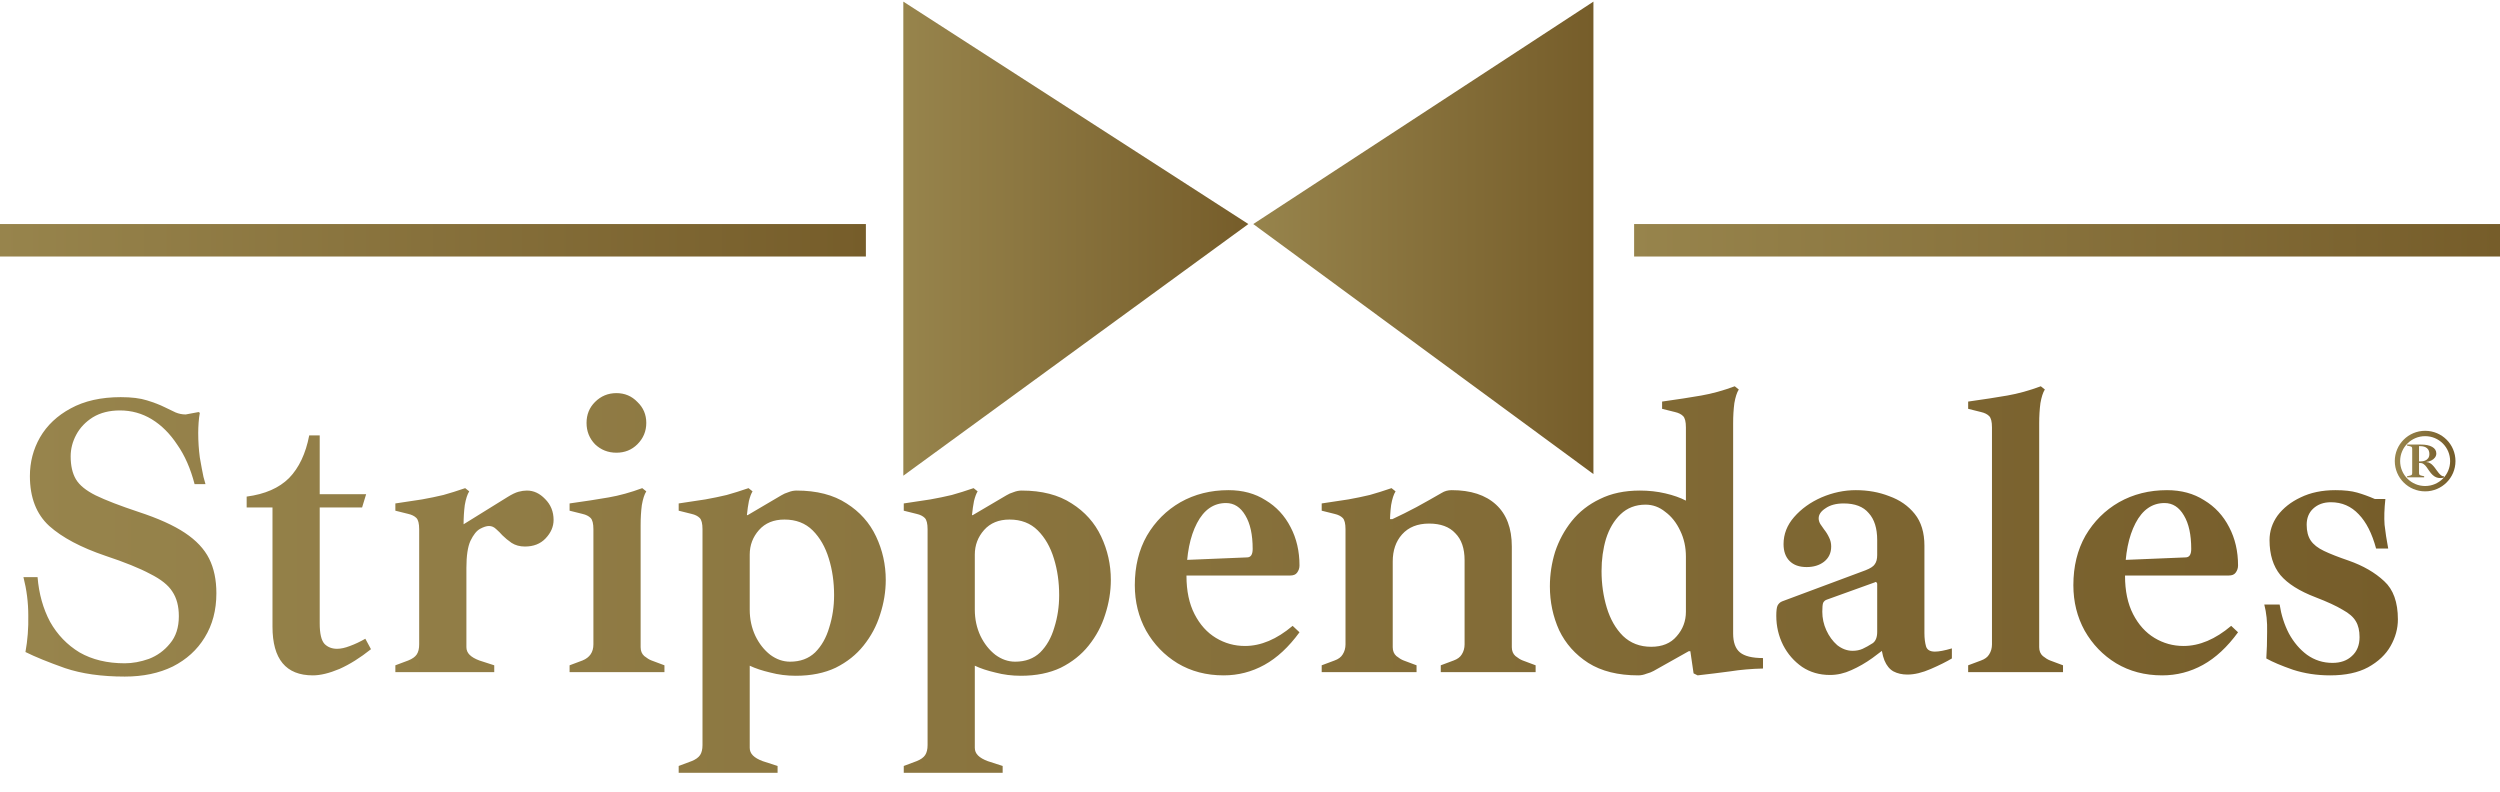
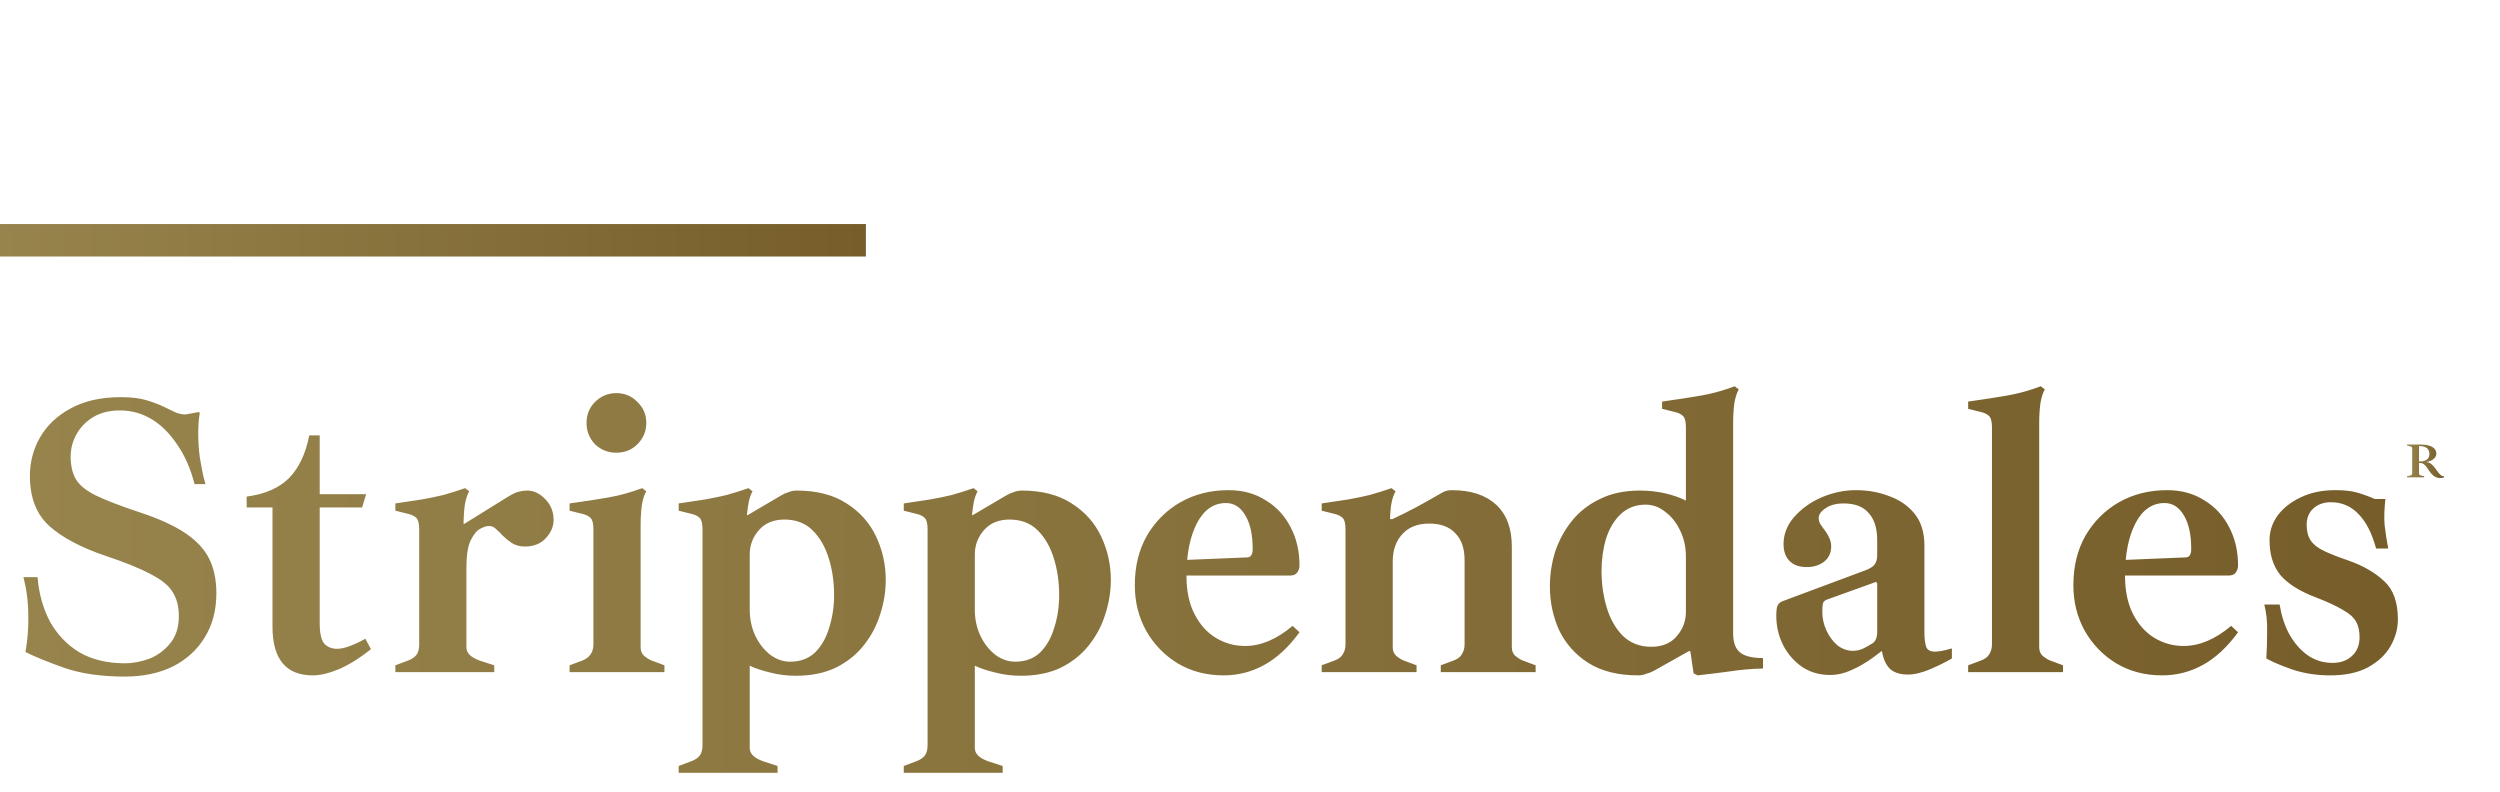
<svg xmlns="http://www.w3.org/2000/svg" width="467" height="148" viewBox="0 0 467 148" fill="none">
-   <path d="M297.652 0.303L234.108 41.852L297.652 88.557V0.303Z" fill="url(#paint0_linear_205_6)" />
-   <path d="M168.74 0.303V88.861L233.196 41.852L168.74 0.303Z" fill="url(#paint1_linear_205_6)" />
  <path d="M161.747 41.852H0V47.918H161.747V41.852Z" fill="url(#paint2_linear_205_6)" />
-   <path d="M467 41.852H305.253V47.918H467V41.852Z" fill="url(#paint3_linear_205_6)" />
  <path d="M23.304 126.385C18.981 126.385 15.261 125.858 12.145 124.805C9.028 123.702 6.565 122.699 4.755 121.797C5.157 119.591 5.333 117.309 5.283 114.952C5.283 112.545 4.981 110.163 4.378 107.807H7.017C7.269 110.916 8.048 113.699 9.355 116.156C10.712 118.562 12.547 120.468 14.859 121.872C17.221 123.226 20.037 123.903 23.304 123.903C24.762 123.903 26.27 123.627 27.828 123.075C29.386 122.474 30.693 121.521 31.749 120.217C32.855 118.914 33.408 117.209 33.408 115.103C33.408 113.247 33.005 111.718 32.201 110.515C31.447 109.311 30.065 108.208 28.054 107.205C26.094 106.152 23.304 105.024 19.685 103.821C15.11 102.266 11.617 100.411 9.204 98.255C6.791 96.049 5.585 92.94 5.585 88.928C5.585 86.321 6.213 83.914 7.47 81.708C8.777 79.452 10.687 77.647 13.2 76.293C15.764 74.888 18.88 74.187 22.55 74.187C24.561 74.187 26.194 74.388 27.451 74.788C28.758 75.189 29.864 75.616 30.768 76.067C31.523 76.418 32.201 76.744 32.804 77.045C33.408 77.295 34.036 77.421 34.689 77.421L37.102 76.97L37.328 77.12C37.228 77.622 37.153 78.223 37.102 78.925C37.052 79.627 37.027 80.279 37.027 80.881C37.027 82.435 37.127 83.965 37.328 85.469C37.58 86.923 37.806 88.126 38.007 89.079C38.258 89.981 38.384 90.433 38.384 90.433H36.348C35.594 87.524 34.514 85.068 33.106 83.062C31.749 81.006 30.165 79.427 28.356 78.323C26.546 77.22 24.561 76.669 22.399 76.669C20.439 76.669 18.755 77.095 17.347 77.947C15.99 78.8 14.959 79.878 14.256 81.182C13.552 82.485 13.2 83.839 13.2 85.243C13.2 86.998 13.527 88.427 14.18 89.53C14.834 90.634 16.065 91.636 17.875 92.539C19.735 93.441 22.399 94.469 25.867 95.623C29.537 96.826 32.427 98.129 34.539 99.534C36.65 100.938 38.158 102.542 39.063 104.347C39.968 106.152 40.42 108.309 40.42 110.816C40.42 113.974 39.691 116.733 38.233 119.089C36.826 121.396 34.84 123.201 32.277 124.504C29.713 125.758 26.722 126.385 23.304 126.385ZM58.441 126.159C53.415 126.159 50.901 123.126 50.901 117.058V94.795H46.076V92.764C49.494 92.313 52.133 91.16 53.993 89.305C55.852 87.399 57.109 84.742 57.763 81.332H59.723V92.313H68.394L67.64 94.795H59.723V116.457C59.723 118.362 60.025 119.64 60.628 120.292C61.231 120.894 62.01 121.195 62.965 121.195C63.669 121.195 64.473 121.02 65.378 120.668C66.334 120.317 67.288 119.866 68.243 119.315L69.299 121.27C67.288 122.875 65.328 124.103 63.418 124.956C61.508 125.758 59.849 126.159 58.441 126.159ZM73.853 125.557V124.279L76.266 123.376C77.02 123.075 77.548 122.699 77.849 122.248C78.151 121.797 78.302 121.17 78.302 120.368V98.857C78.302 97.804 78.126 97.102 77.774 96.751C77.422 96.4 76.919 96.149 76.266 95.999L73.853 95.397V94.043C75.813 93.742 77.472 93.492 78.829 93.291C80.237 93.04 81.569 92.764 82.826 92.463C84.082 92.112 85.44 91.686 86.897 91.185L87.651 91.787C87.3 92.338 87.023 93.191 86.822 94.344C86.671 95.497 86.596 96.751 86.596 98.105V98.857L87.124 100.511V120.894C87.124 121.445 87.325 121.922 87.727 122.323C88.129 122.724 88.733 123.075 89.536 123.376L92.326 124.279V125.557H73.853ZM87.124 106.077L85.842 98.405L94.814 92.84C95.619 92.338 96.297 92.012 96.85 91.862C97.404 91.711 97.931 91.636 98.434 91.636C99.691 91.636 100.822 92.163 101.827 93.216C102.882 94.269 103.41 95.572 103.41 97.127C103.41 98.38 102.908 99.534 101.902 100.587C100.947 101.589 99.666 102.091 98.057 102.091C97.102 102.091 96.273 101.865 95.568 101.414C94.915 100.963 94.337 100.486 93.834 99.985C93.483 99.584 93.106 99.208 92.703 98.857C92.301 98.456 91.849 98.255 91.346 98.255C90.894 98.255 90.341 98.43 89.687 98.781C89.034 99.133 88.431 99.885 87.877 101.038C87.375 102.141 87.124 103.821 87.124 106.077ZM106.399 125.557V124.279L108.812 123.376C110.169 122.825 110.848 121.822 110.848 120.368V98.857C110.848 97.804 110.672 97.102 110.32 96.751C109.968 96.4 109.465 96.149 108.812 95.999L106.399 95.397V94.043C109.265 93.642 111.702 93.266 113.713 92.915C115.724 92.564 117.81 91.987 119.972 91.185L120.726 91.787C120.374 92.338 120.097 93.191 119.896 94.344C119.745 95.497 119.67 96.751 119.67 98.105V120.894C119.67 121.596 119.896 122.148 120.349 122.549C120.851 122.95 121.303 123.226 121.706 123.376L124.119 124.279V125.557H106.399ZM115.146 84.566C113.587 84.566 112.255 84.04 111.15 82.987C110.094 81.883 109.566 80.555 109.566 79C109.566 77.446 110.094 76.142 111.15 75.089C112.255 73.986 113.587 73.435 115.146 73.435C116.704 73.435 118.011 73.986 119.067 75.089C120.172 76.142 120.726 77.446 120.726 79C120.726 80.555 120.172 81.883 119.067 82.987C118.011 84.04 116.704 84.566 115.146 84.566ZM126.778 144.361V143.082L129.191 142.179C129.945 141.879 130.473 141.503 130.775 141.051C131.076 140.6 131.227 139.973 131.227 139.171V98.857C131.227 97.804 131.051 97.102 130.699 96.751C130.347 96.4 129.844 96.149 129.191 95.999L126.778 95.397V94.043C128.739 93.742 130.398 93.492 131.755 93.291C133.162 93.04 134.494 92.764 135.751 92.463C137.007 92.112 138.365 91.686 139.823 91.185L140.577 91.787C140.325 92.188 140.099 92.789 139.898 93.592C139.747 94.344 139.621 95.222 139.521 96.224H139.672L145.93 92.539C146.332 92.288 146.785 92.088 147.287 91.937C147.79 91.736 148.293 91.636 148.795 91.636C152.566 91.636 155.682 92.439 158.145 94.043C160.608 95.598 162.443 97.653 163.649 100.211C164.856 102.768 165.459 105.475 165.459 108.334C165.459 110.49 165.107 112.646 164.403 114.802C163.75 116.908 162.719 118.838 161.312 120.593C159.955 122.298 158.221 123.677 156.109 124.73C153.998 125.733 151.51 126.234 148.645 126.234C146.986 126.234 145.402 126.033 143.894 125.633C142.386 125.281 141.105 124.856 140.049 124.354V139.697C140.049 140.249 140.25 140.725 140.652 141.126C141.054 141.527 141.657 141.879 142.462 142.179L145.252 143.082V144.361H126.778ZM147.589 123.602C149.499 123.602 151.058 123.025 152.264 121.872C153.47 120.668 154.35 119.114 154.903 117.209C155.506 115.303 155.808 113.298 155.808 111.192C155.808 108.734 155.481 106.453 154.828 104.347C154.174 102.191 153.169 100.436 151.812 99.082C150.454 97.728 148.695 97.052 146.533 97.052C144.523 97.052 142.939 97.704 141.783 99.007C140.627 100.311 140.049 101.84 140.049 103.595V113.899C140.049 115.654 140.4 117.284 141.105 118.788C141.808 120.242 142.738 121.421 143.894 122.323C145.05 123.175 146.282 123.602 147.589 123.602ZM168.823 144.361V143.082L171.236 142.179C171.99 141.879 172.518 141.503 172.819 141.051C173.121 140.6 173.272 139.973 173.272 139.171V98.857C173.272 97.804 173.096 97.102 172.744 96.751C172.392 96.4 171.889 96.149 171.236 95.999L168.823 95.397V94.043C170.783 93.742 172.442 93.492 173.799 93.291C175.207 93.04 176.539 92.764 177.796 92.463C179.053 92.112 180.41 91.686 181.867 91.185L182.621 91.787C182.37 92.188 182.144 92.789 181.943 93.592C181.792 94.344 181.667 95.222 181.566 96.224H181.717L187.975 92.539C188.377 92.288 188.83 92.088 189.332 91.937C189.835 91.736 190.338 91.636 190.84 91.636C194.61 91.636 197.727 92.439 200.19 94.043C202.653 95.598 204.488 97.653 205.694 100.211C206.9 102.768 207.504 105.475 207.504 108.334C207.504 110.49 207.152 112.646 206.448 114.802C205.795 116.908 204.764 118.838 203.357 120.593C201.999 122.298 200.265 123.677 198.154 124.73C196.043 125.733 193.555 126.234 190.689 126.234C189.03 126.234 187.447 126.033 185.939 125.633C184.431 125.281 183.149 124.856 182.094 124.354V139.697C182.094 140.249 182.295 140.725 182.697 141.126C183.099 141.527 183.703 141.879 184.506 142.179L187.296 143.082V144.361H168.823ZM189.634 123.602C191.544 123.602 193.102 123.025 194.309 121.872C195.515 120.668 196.395 119.114 196.948 117.209C197.551 115.303 197.852 113.298 197.852 111.192C197.852 108.734 197.526 106.453 196.872 104.347C196.219 102.191 195.213 100.436 193.856 99.082C192.499 97.728 190.74 97.052 188.578 97.052C186.568 97.052 184.984 97.704 183.828 99.007C182.672 100.311 182.094 101.84 182.094 103.595V113.899C182.094 115.654 182.446 117.284 183.149 118.788C183.853 120.242 184.783 121.421 185.939 122.323C187.096 123.175 188.327 123.602 189.634 123.602ZM228.57 126.159C225.352 126.159 222.487 125.407 219.974 123.903C217.511 122.398 215.55 120.368 214.093 117.81C212.685 115.253 211.982 112.42 211.982 109.311C211.982 105.801 212.736 102.717 214.244 100.06C215.801 97.403 217.888 95.322 220.502 93.817C223.166 92.313 226.157 91.561 229.475 91.561C232.139 91.561 234.451 92.188 236.411 93.441C238.422 94.645 239.98 96.324 241.086 98.481C242.192 100.587 242.745 102.969 242.745 105.626C242.745 106.127 242.594 106.579 242.293 106.98C242.041 107.331 241.614 107.506 241.011 107.506H216.581V104.798L232.943 104.122C233.647 104.122 233.999 103.595 233.999 102.542C233.999 99.885 233.546 97.804 232.641 96.299C231.737 94.745 230.53 93.968 229.022 93.968C226.71 93.968 224.9 95.222 223.593 97.728C222.286 100.235 221.633 103.52 221.633 107.581C221.633 110.389 222.135 112.771 223.141 114.727C224.146 116.682 225.478 118.162 227.137 119.164C228.796 120.167 230.606 120.668 232.566 120.668C235.532 120.668 238.497 119.415 241.463 116.908L242.745 118.111C240.734 120.869 238.548 122.9 236.185 124.203C233.822 125.507 231.284 126.159 228.57 126.159ZM269.136 125.557V124.279L271.549 123.376C272.253 123.126 272.755 122.75 273.057 122.248C273.408 121.697 273.585 121.069 273.585 120.368V104.648C273.585 102.442 273.007 100.762 271.851 99.609C270.744 98.405 269.111 97.804 266.95 97.804C264.788 97.804 263.104 98.481 261.898 99.834C260.741 101.138 260.163 102.818 260.163 104.874L259.032 96.976H260.088C261.596 96.275 263.104 95.522 264.612 94.72C266.17 93.868 267.728 92.99 269.287 92.088C269.84 91.736 270.468 91.561 271.172 91.561C274.741 91.561 277.506 92.463 279.466 94.269C281.426 96.074 282.407 98.681 282.407 102.091V120.894C282.407 121.596 282.633 122.148 283.085 122.549C283.588 122.95 284.04 123.226 284.443 123.376L286.855 124.279V125.557H269.136ZM246.893 125.557V124.279L249.306 123.376C250.009 123.126 250.512 122.75 250.814 122.248C251.165 121.697 251.341 121.069 251.341 120.368V98.857C251.341 97.804 251.165 97.102 250.814 96.751C250.462 96.4 249.959 96.149 249.306 95.999L246.893 95.397V94.043C248.853 93.742 250.512 93.492 251.869 93.291C253.276 93.04 254.609 92.764 255.866 92.463C257.122 92.112 258.479 91.686 259.937 91.185L260.691 91.787C260.339 92.338 260.062 93.191 259.862 94.344C259.711 95.497 259.636 96.751 259.636 98.105V98.857L260.163 100.511V120.894C260.163 121.596 260.39 122.148 260.842 122.549C261.344 122.95 261.797 123.226 262.199 123.376L264.612 124.279V125.557H246.893ZM306.03 126.159C302.26 126.159 299.144 125.382 296.681 123.827C294.268 122.273 292.458 120.242 291.252 117.735C290.096 115.178 289.518 112.445 289.518 109.537C289.518 107.331 289.845 105.175 290.498 103.069C291.202 100.963 292.232 99.057 293.589 97.352C294.997 95.598 296.756 94.218 298.867 93.216C300.978 92.163 303.467 91.636 306.332 91.636C307.991 91.636 309.574 91.811 311.082 92.163C312.59 92.514 313.872 92.965 314.928 93.516V79.828C314.928 78.775 314.752 78.073 314.4 77.722C314.048 77.371 313.546 77.12 312.892 76.97L310.479 76.368V75.014C313.344 74.613 315.783 74.237 317.793 73.886C319.804 73.535 321.89 72.959 324.051 72.156L324.805 72.758C324.454 73.309 324.177 74.162 323.976 75.315C323.825 76.468 323.75 77.722 323.75 79.076V118.337C323.75 119.992 324.177 121.17 325.031 121.872C325.886 122.574 327.319 122.925 329.329 122.925V124.88C327.168 124.931 325.132 125.106 323.222 125.407C321.362 125.657 319.326 125.909 317.114 126.159L316.36 125.783L315.757 121.646H315.455L308.896 125.332C308.544 125.532 308.092 125.708 307.538 125.858C307.036 126.059 306.533 126.159 306.03 126.159ZM308.443 120.819C310.505 120.819 312.088 120.167 313.193 118.863C314.35 117.56 314.928 116.03 314.928 114.275V103.971C314.928 102.216 314.576 100.611 313.872 99.157C313.169 97.653 312.239 96.475 311.082 95.623C309.977 94.72 308.745 94.269 307.388 94.269C305.528 94.269 303.97 94.87 302.713 96.074C301.506 97.227 300.601 98.757 299.998 100.662C299.446 102.517 299.169 104.523 299.169 106.679C299.169 109.086 299.496 111.367 300.149 113.523C300.803 115.68 301.808 117.434 303.165 118.788C304.573 120.142 306.332 120.819 308.443 120.819ZM341.839 126.084C339.878 126.084 338.144 125.582 336.636 124.58C335.128 123.527 333.946 122.173 333.092 120.518C332.238 118.813 331.81 116.983 331.81 115.027C331.81 114.125 331.886 113.498 332.036 113.147C332.238 112.746 332.539 112.47 332.941 112.32L348.474 106.528C349.379 106.177 349.957 105.801 350.208 105.4C350.51 104.999 350.66 104.422 350.66 103.67V100.887C350.66 98.681 350.133 97.001 349.077 95.848C348.072 94.645 346.513 94.043 344.402 94.043C342.994 94.043 341.863 94.344 341.009 94.946C340.155 95.497 339.727 96.124 339.727 96.826C339.727 97.177 339.828 97.528 340.029 97.879C340.23 98.18 340.456 98.505 340.708 98.857C341.109 99.358 341.437 99.885 341.688 100.436C341.939 100.938 342.065 101.489 342.065 102.091C342.065 103.294 341.612 104.247 340.708 104.949C339.853 105.601 338.772 105.927 337.465 105.927C336.108 105.927 335.052 105.551 334.298 104.798C333.544 104.046 333.167 102.993 333.167 101.64C333.167 99.784 333.821 98.105 335.128 96.6C336.485 95.046 338.194 93.817 340.255 92.915C342.366 92.012 344.503 91.561 346.664 91.561C348.926 91.561 351.013 91.937 352.923 92.689C354.883 93.391 356.466 94.494 357.673 95.999C358.879 97.503 359.482 99.483 359.482 101.94V118.262C359.482 119.215 359.583 120.042 359.784 120.744C359.985 121.396 360.538 121.721 361.443 121.721C362.197 121.721 363.252 121.521 364.61 121.12V123C363.605 123.602 362.297 124.254 360.689 124.956C359.08 125.657 357.622 126.009 356.316 126.009C355.31 126.009 354.431 125.808 353.677 125.407C352.973 125.006 352.42 124.329 352.018 123.376C351.616 122.374 351.39 121.069 351.339 119.465V118.337L353.45 120.067C352.294 121.02 351.062 121.972 349.756 122.925C348.499 123.827 347.192 124.58 345.835 125.181C344.528 125.783 343.196 126.084 341.839 126.084ZM346.061 121.571C346.765 121.571 347.393 121.445 347.946 121.195C348.499 120.944 349.128 120.593 349.831 120.142C350.384 119.741 350.66 119.039 350.66 118.036V109.086C350.66 108.935 350.61 108.835 350.51 108.785C350.459 108.685 350.359 108.685 350.208 108.785L341.235 112.019C340.934 112.119 340.708 112.32 340.557 112.621C340.456 112.922 340.406 113.473 340.406 114.275C340.406 115.479 340.657 116.632 341.16 117.735C341.663 118.838 342.341 119.766 343.196 120.518C344.101 121.22 345.056 121.571 346.061 121.571ZM367.652 125.557V124.279L370.065 123.376C370.769 123.126 371.271 122.75 371.573 122.248C371.925 121.697 372.101 121.069 372.101 120.368V79.828C372.101 78.775 371.925 78.073 371.573 77.722C371.221 77.371 370.718 77.12 370.065 76.97L367.652 76.368V75.014C370.517 74.613 372.955 74.237 374.966 73.886C376.977 73.535 379.063 72.959 381.224 72.156L381.978 72.758C381.627 73.309 381.35 74.162 381.149 75.315C380.998 76.468 380.922 77.722 380.922 79.076V120.894C380.922 121.596 381.149 122.148 381.601 122.549C382.104 122.95 382.556 123.226 382.958 123.376L385.371 124.279V125.557H367.652ZM403.892 126.159C400.674 126.159 397.809 125.407 395.296 123.903C392.833 122.398 390.872 120.368 389.415 117.81C388.007 115.253 387.304 112.42 387.304 109.311C387.304 105.801 388.058 102.717 389.566 100.06C391.124 97.403 393.21 95.322 395.824 93.817C398.488 92.313 401.479 91.561 404.797 91.561C407.461 91.561 409.773 92.188 411.733 93.441C413.744 94.645 415.302 96.324 416.408 98.481C417.514 100.587 418.067 102.969 418.067 105.626C418.067 106.127 417.916 106.579 417.615 106.98C417.364 107.331 416.936 107.506 416.333 107.506H391.903V104.798L408.265 104.122C408.969 104.122 409.321 103.595 409.321 102.542C409.321 99.885 408.868 97.804 407.963 96.299C407.059 94.745 405.852 93.968 404.344 93.968C402.032 93.968 400.222 95.222 398.915 97.728C397.609 100.235 396.955 103.52 396.955 107.581C396.955 110.389 397.458 112.771 398.463 114.727C399.468 116.682 400.8 118.162 402.459 119.164C404.118 120.167 405.928 120.668 407.888 120.668C410.854 120.668 413.82 119.415 416.785 116.908L418.067 118.111C416.056 120.869 413.87 122.9 411.507 124.203C409.145 125.507 406.606 126.159 403.892 126.159ZM435.259 126.159C432.796 126.159 430.484 125.808 428.322 125.106C426.161 124.354 424.502 123.652 423.346 123C423.446 121.546 423.497 119.891 423.497 118.036C423.547 116.181 423.371 114.476 422.969 112.922H425.834C426.136 114.877 426.714 116.682 427.568 118.337C428.473 119.992 429.604 121.321 430.961 122.323C432.369 123.326 433.952 123.827 435.712 123.827C437.22 123.827 438.426 123.401 439.331 122.549C440.286 121.697 440.764 120.518 440.764 119.014C440.764 117.81 440.537 116.833 440.085 116.08C439.632 115.278 438.803 114.551 437.597 113.899C436.441 113.197 434.756 112.42 432.545 111.568C429.529 110.415 427.342 109.035 425.985 107.431C424.628 105.776 423.949 103.595 423.949 100.887C423.949 99.233 424.452 97.704 425.457 96.299C426.513 94.895 427.945 93.767 429.755 92.915C431.615 92.012 433.776 91.561 436.239 91.561C437.898 91.561 439.255 91.711 440.311 92.012C441.367 92.313 442.473 92.714 443.629 93.216H445.589C445.388 95.071 445.338 96.675 445.438 98.029C445.589 99.383 445.815 100.863 446.117 102.467H443.855C443.101 99.659 442.02 97.528 440.613 96.074C439.205 94.57 437.471 93.817 435.41 93.817C434.053 93.817 432.947 94.218 432.092 95.021C431.288 95.773 430.886 96.776 430.886 98.029C430.886 99.233 431.137 100.21 431.64 100.963C432.143 101.715 432.972 102.367 434.128 102.918C435.284 103.47 436.818 104.071 438.728 104.723C441.442 105.676 443.654 106.955 445.363 108.559C447.072 110.114 447.927 112.495 447.927 115.704C447.927 117.409 447.474 119.064 446.569 120.668C445.665 122.273 444.257 123.602 442.347 124.655C440.487 125.657 438.124 126.159 435.259 126.159Z" fill="url(#paint4_linear_205_6)" />
  <path d="M455.824 89.3C455.568 89.3 455.325 89.255 455.094 89.164C454.863 89.073 454.638 88.927 454.419 88.727C454.2 88.527 453.981 88.266 453.762 87.945C453.61 87.714 453.455 87.49 453.297 87.272C453.139 87.047 452.963 86.862 452.768 86.716C452.58 86.565 452.352 86.489 452.084 86.489H451.874V88.327C451.874 88.515 451.905 88.639 451.965 88.7C452.026 88.761 452.16 88.815 452.367 88.864L452.832 88.964V89.164H449.64V88.964L450.105 88.864C450.318 88.815 450.451 88.761 450.506 88.7C450.567 88.639 450.597 88.515 450.597 88.327V83.878C450.597 83.684 450.567 83.556 450.506 83.496C450.451 83.435 450.318 83.383 450.105 83.341L449.64 83.241V83.041H452.193C453.106 83.041 453.817 83.186 454.328 83.478C454.845 83.769 455.103 84.181 455.103 84.715C455.103 84.994 455.015 85.249 454.839 85.479C454.668 85.704 454.44 85.885 454.154 86.025C453.869 86.165 453.556 86.252 453.215 86.289V86.307C453.495 86.319 453.744 86.395 453.963 86.534C454.182 86.668 454.379 86.841 454.556 87.053C454.738 87.259 454.908 87.481 455.067 87.717C455.225 87.942 455.383 88.151 455.541 88.345C455.699 88.539 455.86 88.697 456.024 88.818C456.195 88.933 456.368 88.991 456.544 88.991V89.21C456.301 89.27 456.061 89.3 455.824 89.3ZM451.874 86.189H452.193C452.485 86.189 452.753 86.14 452.996 86.043C453.245 85.94 453.443 85.788 453.589 85.588C453.735 85.382 453.808 85.121 453.808 84.806C453.808 84.327 453.656 83.963 453.352 83.714C453.054 83.465 452.628 83.341 452.075 83.341H451.874V86.189Z" fill="url(#paint5_linear_205_6)" />
-   <path d="M458.183 86.131C458.183 88.978 455.869 91.287 453.014 91.287C450.16 91.287 447.846 88.978 447.846 86.131C447.846 83.284 450.16 80.975 453.014 80.975C455.869 80.975 458.183 83.284 458.183 86.131Z" stroke="url(#paint6_linear_205_6)" />
  <defs>
    <linearGradient id="paint0_linear_205_6" x1="234.108" y1="44.43" x2="297.652" y2="44.43" gradientUnits="userSpaceOnUse">
      <stop stop-color="#97844C" />
      <stop offset="1" stop-color="#765D2A" />
    </linearGradient>
    <linearGradient id="paint1_linear_205_6" x1="168.74" y1="44.582" x2="233.196" y2="44.582" gradientUnits="userSpaceOnUse">
      <stop stop-color="#97844C" />
      <stop offset="1" stop-color="#765D2A" />
    </linearGradient>
    <linearGradient id="paint2_linear_205_6" x1="0" y1="44.885" x2="161.747" y2="44.885" gradientUnits="userSpaceOnUse">
      <stop stop-color="#97844C" />
      <stop offset="1" stop-color="#765D2A" />
    </linearGradient>
    <linearGradient id="paint3_linear_205_6" x1="305.253" y1="44.885" x2="467" y2="44.885" gradientUnits="userSpaceOnUse">
      <stop stop-color="#97844C" />
      <stop offset="1" stop-color="#765D2A" />
    </linearGradient>
    <linearGradient id="paint4_linear_205_6" x1="4.378" y1="108.258" x2="447.927" y2="108.258" gradientUnits="userSpaceOnUse">
      <stop stop-color="#97844C" />
      <stop offset="1" stop-color="#765D2A" />
    </linearGradient>
    <linearGradient id="paint5_linear_205_6" x1="449.64" y1="86.171" x2="456.544" y2="86.171" gradientUnits="userSpaceOnUse">
      <stop stop-color="#97844C" />
      <stop offset="1" stop-color="#765D2A" />
    </linearGradient>
    <linearGradient id="paint6_linear_205_6" x1="447.846" y1="86.131" x2="458.183" y2="86.131" gradientUnits="userSpaceOnUse">
      <stop stop-color="#97844C" />
      <stop offset="1" stop-color="#765D2A" />
    </linearGradient>
  </defs>
</svg>